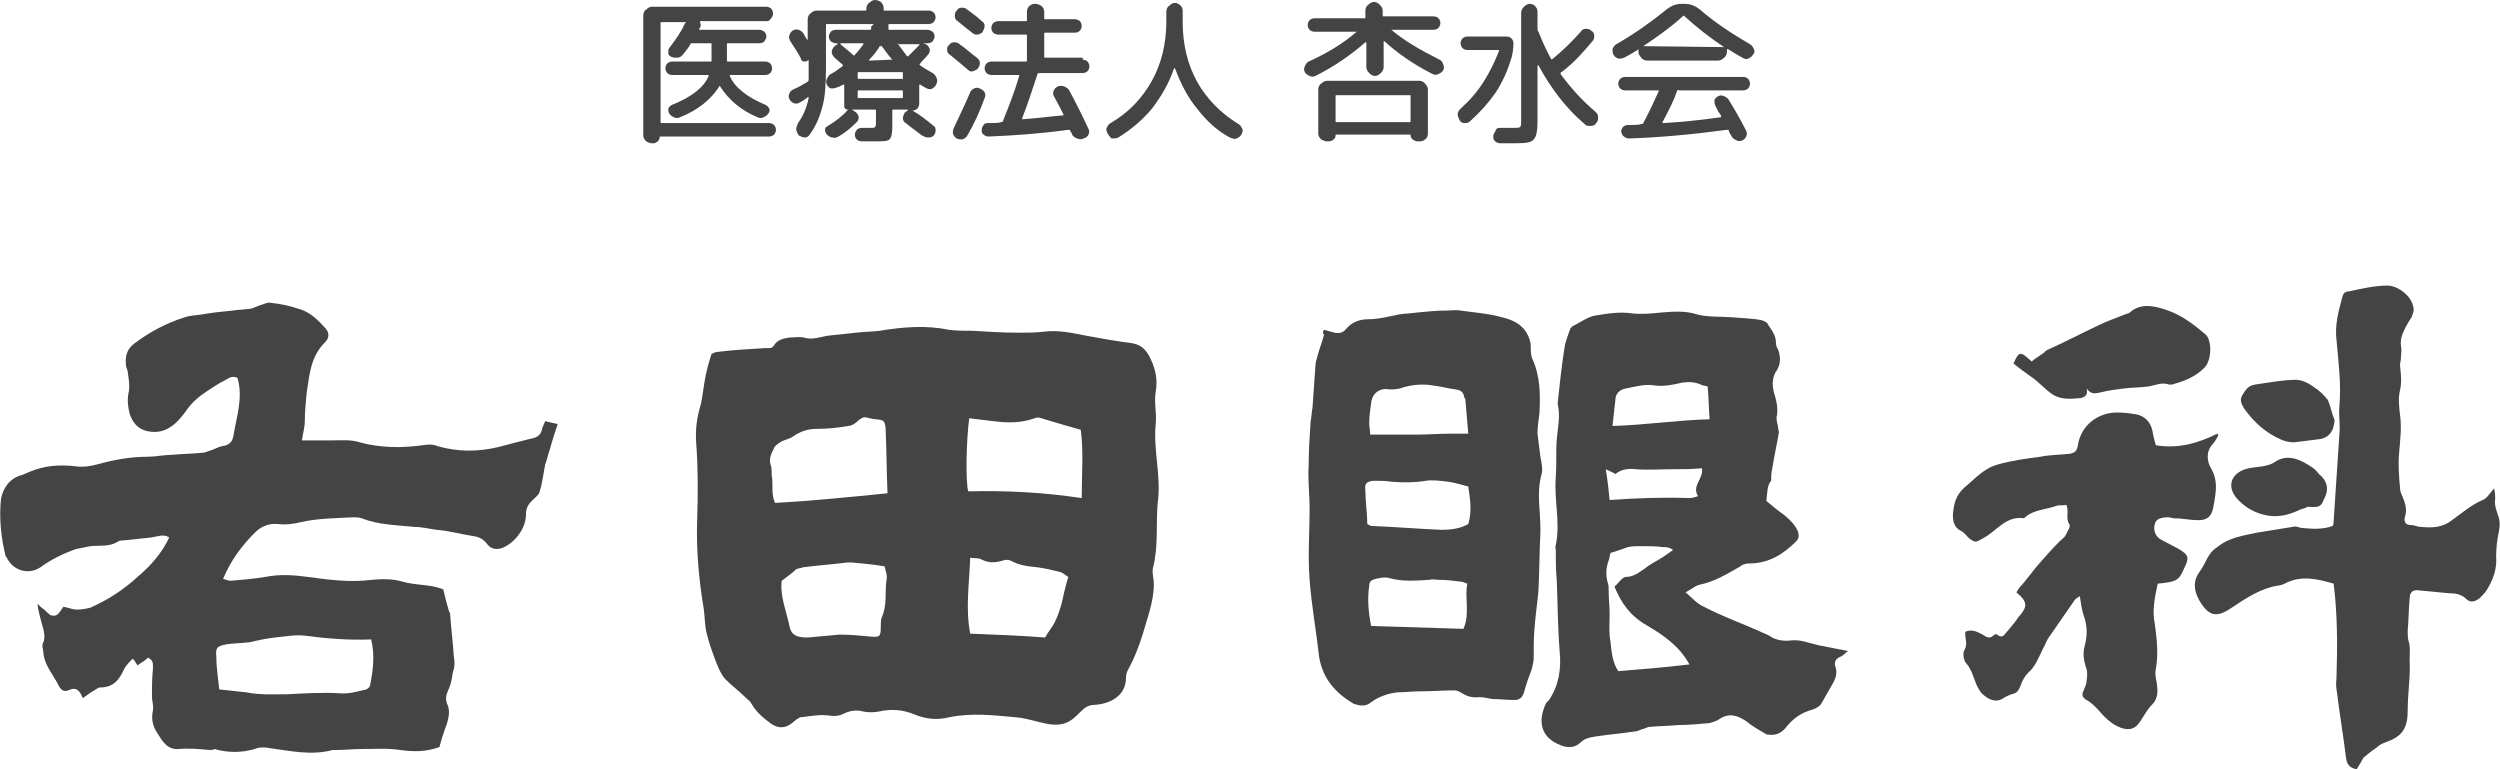
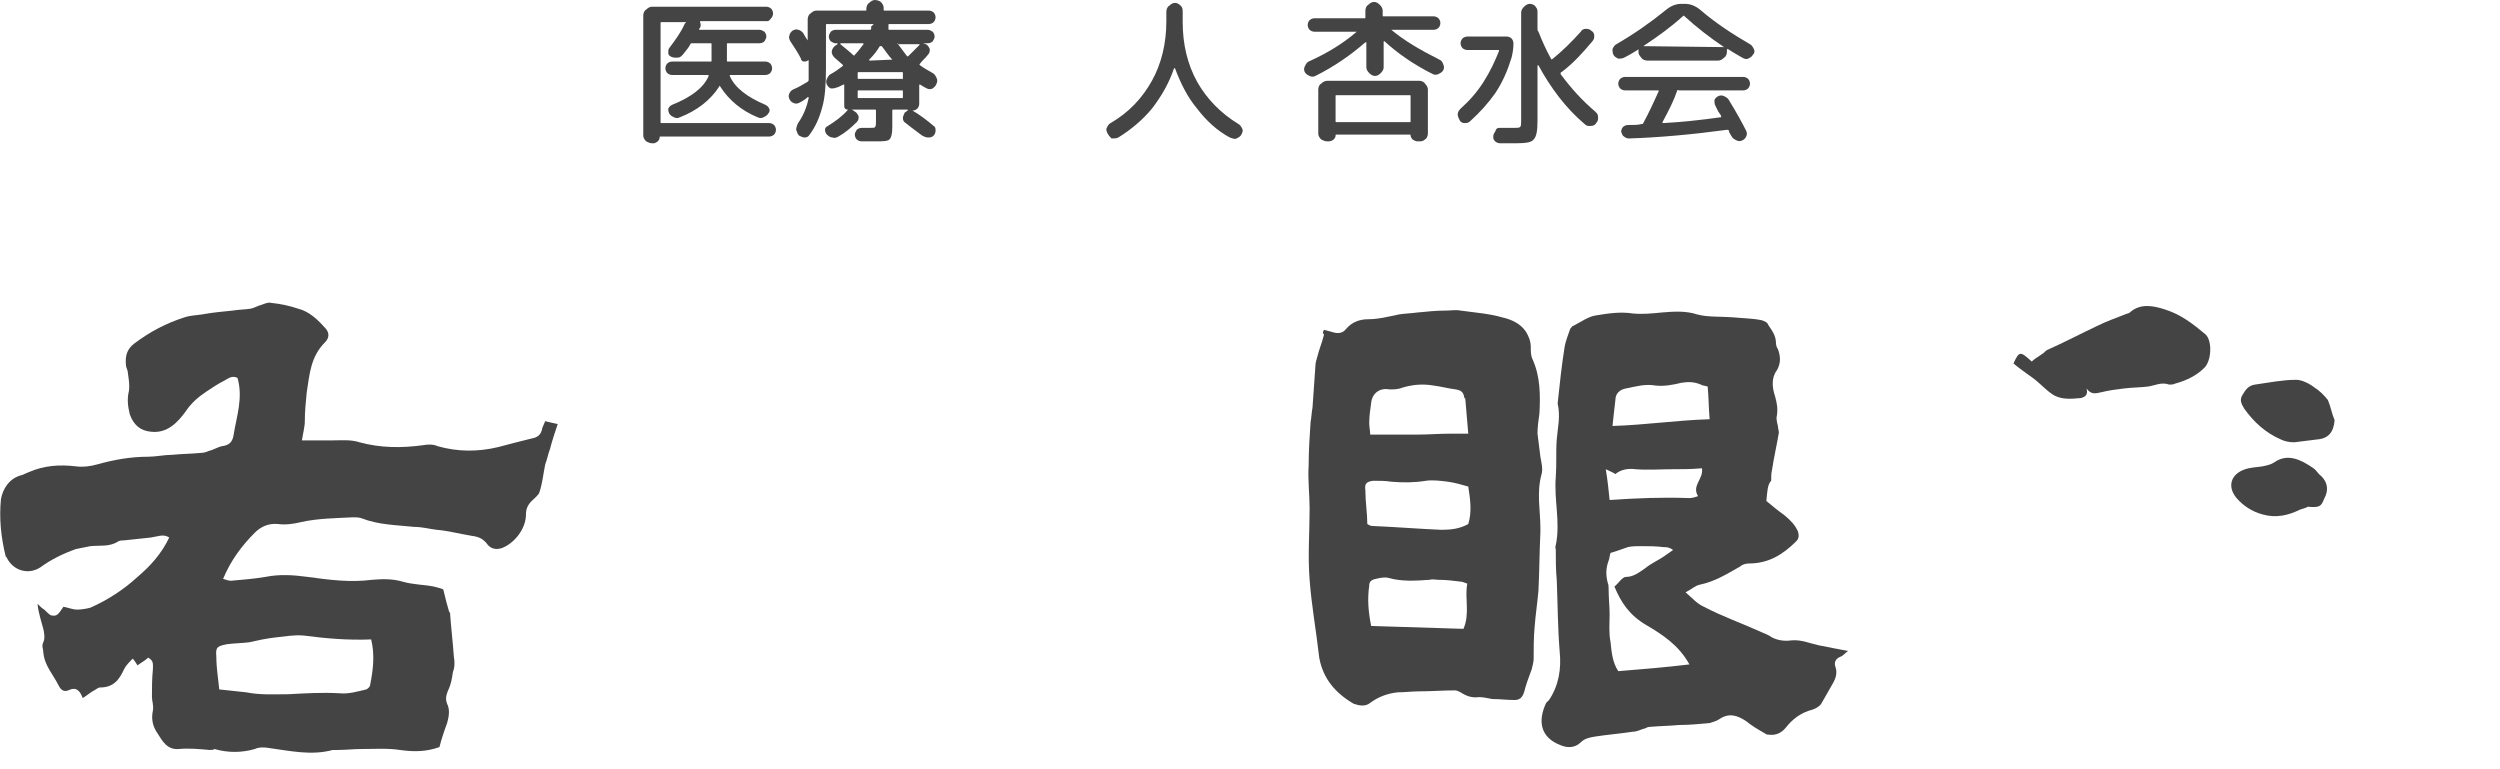
<svg xmlns="http://www.w3.org/2000/svg" version="1.1" id="レイヤー_1" x="0px" y="0px" viewBox="0 0 260 80" style="enable-background:new 0 0 260 80;" xml:space="preserve">
  <style type="text/css">
	.st0{fill:#444444;}
</style>
  <g>
    <g>
-       <path class="st0" d="M74,36.8c0.3-0.1,0.4-0.2,0.6-0.2c1.6-0.2,3.3-0.3,5-0.4c0.3,0,0.7,0.1,0.9-0.3c0.4-0.6,1-0.7,1.6-0.8    c0.5,0,1-0.1,1.5,0c0.9,0.3,1.8-0.1,2.6-0.2c0.9-0.1,1.9-0.2,2.8-0.3c0.8-0.1,1.7-0.1,2.5-0.2c2.4-0.4,4.8-0.6,7.2-0.1    c0.8,0.1,1.6,0.1,2.4,0.1c1.6,0.1,3.3,0.2,4.9,0.2c0.8,0,1.7,0,2.5-0.1c1.5-0.2,2.9,0.1,4.4,0.4c1.6,0.3,3.3,0.6,4.9,0.8    c1,0.2,1.5,0.8,1.9,1.7c0.5,1.1,0.7,2.1,0.5,3.3c-0.2,1.1,0.1,2.2,0,3.3c-0.3,2.8,0.6,5.5,0.2,8.3c-0.2,2.3,0.1,4.5-0.5,6.8    c-0.1,0.5,0.1,1.1,0.1,1.6c0,1.9-0.7,3.6-1.2,5.4c-0.4,1.2-0.8,2.3-1.4,3.4c-0.2,0.3-0.3,0.7-0.3,1c0,1.9-1.7,2.7-3.2,2.8    c-0.7,0-1.1,0.3-1.5,0.7c-0.5,0.5-1,1-1.6,1.2c-0.5,0.2-1.2,0.2-1.8,0.1c-1.1-0.2-2.2-0.6-3.3-0.7c-2.3-0.2-4.6-0.5-7,0    c-1.2,0.3-2.4,0.2-3.6-0.3s-2.4-0.6-3.7-0.3c-0.5,0.1-1.1,0.1-1.6,0c-0.7-0.2-1.4-0.1-2,0.2c-0.6,0.3-1.1,0.3-1.7,0.2    c-1-0.1-1.9,0.1-2.9,0.2c-0.2,0.1-0.5,0.3-0.7,0.5c-0.8,0.7-1.6,0.7-2.4,0.1c-0.8-0.6-1.5-1.2-2-2.1c-0.1-0.2-0.3-0.3-0.5-0.5    c-0.7-0.7-1.5-1.3-2.2-2c-0.5-0.6-0.8-1.4-1.1-2.2c-0.3-0.8-0.6-1.7-0.8-2.5c-0.2-0.8-0.2-1.7-0.3-2.5c-0.5-3-0.8-6.1-0.7-9.2    c0.1-2.8,0.1-5.5-0.1-8.2c-0.1-1.4,0.1-2.7,0.5-4c0.2-1,0.3-2,0.5-3C73.6,38.1,73.8,37.4,74,36.8z M100.7,51.1    c3.9-0.1,7.8,0.1,11.8,0.7c0-2.5,0.2-4.8-0.1-7.1c-1.4-0.4-2.8-0.8-4.1-1.2c-0.2-0.1-0.5-0.1-0.7,0c-1.4,0.5-2.8,0.5-4.3,0.3    c-0.8-0.1-1.7-0.2-2.5-0.3C100.5,45.7,100.4,50.1,100.7,51.1z M92.3,51.3c-0.1-2.4-0.1-4.6-0.2-6.8c-0.1-0.8-0.2-0.8-1-0.9    c-0.3,0-0.5-0.1-0.7-0.1c-0.5-0.2-0.7-0.1-1.1,0.2c-0.3,0.3-0.7,0.6-1.1,0.6c-1.1,0.2-2.2,0.3-3.2,0.3c-0.9,0-1.6,0.2-2.4,0.7    c-0.3,0.3-0.9,0.4-1.3,0.6c-0.3,0.2-0.7,0.4-0.8,0.7c-0.3,0.6-0.6,1.2-0.3,1.9c0.1,0.4,0,0.8,0.1,1.2c0.1,0.8-0.1,1.7,0.3,2.6    C84.4,52.1,88.3,51.7,92.3,51.3z M81.3,60.4c-0.2,1.6,0.5,3.2,0.8,4.7c0.2,1,0.8,1.2,1.9,1.2c1.1-0.1,2.2-0.2,3.3-0.3    c1.1,0,2.2,0.1,3.2,0.2c1,0.1,1.1,0,1.1-1c0-0.3,0-0.7,0.1-1c0.6-1.3,0.3-2.6,0.5-3.9c0.1-0.5-0.1-0.9-0.2-1.4    c-1.2-0.2-2.3-0.3-3.4-0.4c-0.2,0-0.3,0-0.5,0c-1.5,0.2-3.1,0.3-4.6,0.5c-0.2,0.1-0.5,0.1-0.7,0.2C82.3,59.7,81.8,60,81.3,60.4z     M100.9,65.9c2.6,0.1,5.2,0.2,7.8,0.4c0.3-0.6,0.7-1,1-1.6c0.3-0.6,0.5-1.2,0.7-1.9c0.2-0.9,0.4-1.8,0.7-2.8    c-0.2-0.1-0.5-0.4-0.8-0.5c-0.8-0.2-1.6-0.4-2.4-0.5c-1-0.1-1.9-0.2-2.8-0.7c-0.2-0.1-0.6-0.1-0.8,0c-0.7,0.2-1.4,0.3-2.2-0.1    c-0.3-0.2-0.7-0.1-1.2-0.2C100.8,60.8,100.4,63.2,100.9,65.9z" />
      <g>
        <path class="st0" d="M6.6,63.1c0.5,0.1,1,0.3,1.4,0.3c0.5,0,1-0.1,1.4-0.2c1.8-0.8,3.5-1.9,4.9-3.2c1.3-1.1,2.5-2.4,3.3-4.1     c-0.6-0.4-1.2-0.1-1.9,0c-0.9,0.1-1.9,0.2-2.8,0.3c-0.2,0-0.4,0-0.6,0.1c-0.9,0.6-1.9,0.4-2.9,0.5c-0.5,0.1-1,0.2-1.5,0.3     c-1.4,0.5-2.6,1.1-3.7,1.9c-1.2,0.8-2.8,0.4-3.5-1c0-0.1-0.1-0.1-0.1-0.1c-0.5-2-0.7-4-0.5-6c0.2-1.1,0.9-2.2,2.2-2.5     c0.2-0.1,0.5-0.2,0.7-0.3c1.6-0.7,3.2-0.8,4.9-0.6c0.7,0.1,1.5,0,2.2-0.2c1.8-0.5,3.5-0.8,5.3-0.8c0.8,0,1.7-0.2,2.5-0.2     c1-0.1,2-0.1,3-0.2c0.3,0,0.6-0.1,0.8-0.2c0.5-0.1,0.9-0.4,1.4-0.5c0.8-0.1,1.1-0.5,1.2-1.2c0.3-1.9,1-3.8,0.4-5.9     c-0.6-0.3-1,0.1-1.4,0.3c-0.6,0.3-1.2,0.7-1.8,1.1c-0.9,0.6-1.6,1.2-2.2,2.1c-0.8,1.1-1.9,2.3-3.6,2.1c-1.1-0.1-1.8-0.7-2.2-1.8     c-0.2-0.8-0.3-1.6-0.1-2.4c0.1-0.6,0-1.2-0.1-1.9c0-0.3-0.2-0.6-0.2-0.8c-0.1-1,0.1-1.7,0.9-2.3c1.6-1.2,3.3-2.1,5.2-2.7     c0.6-0.2,1.2-0.2,1.8-0.3c1.1-0.2,2.2-0.3,3.2-0.4c0.6-0.1,1.2-0.1,1.9-0.2c0.4-0.1,0.7-0.3,1.1-0.4c0.3-0.1,0.7-0.3,1-0.2     c1,0.1,1.9,0.3,2.8,0.6c1.2,0.3,2.1,1.2,2.9,2.1c0.4,0.5,0.3,1-0.1,1.4c-1.5,1.5-1.6,3.3-1.9,5.2c-0.1,1-0.2,2-0.2,3     c0,0.6-0.2,1.3-0.3,2c1.1,0,2.2,0,3.2,0c0.9,0,1.9-0.1,2.8,0.2c2.2,0.6,4.4,0.6,6.6,0.3c0.5-0.1,1.1-0.1,1.5,0.1     c2.1,0.6,4.2,0.6,6.3,0.1c1.1-0.3,2.3-0.6,3.5-0.9c0.6-0.1,1-0.4,1.1-1.1c0.1-0.2,0.2-0.5,0.3-0.7c0.4,0.1,0.8,0.2,1.3,0.3     c-0.3,0.9-0.6,1.8-0.8,2.6c-0.2,0.5-0.3,1.1-0.5,1.6c-0.2,1-0.3,2-0.6,2.9c-0.1,0.3-0.5,0.6-0.8,0.9c-0.4,0.4-0.6,0.8-0.6,1.4     c0,1.5-1.2,3-2.5,3.5c-0.6,0.2-1.2,0.1-1.6-0.5c-0.5-0.6-1-0.7-1.7-0.8c-1.2-0.2-2.3-0.5-3.5-0.6c-0.8-0.1-1.5-0.3-2.3-0.3     c-1.9-0.2-3.7-0.2-5.5-0.9c-0.3-0.1-0.6-0.1-0.9-0.1c-1.8,0.1-3.6,0.1-5.4,0.5c-0.8,0.2-1.6,0.3-2.4,0.2c-1-0.1-1.8,0.3-2.4,0.9     c-1.4,1.4-2.5,2.9-3.3,4.8c0.3,0.1,0.6,0.2,0.8,0.2c1.2-0.1,2.4-0.2,3.6-0.4c1.5-0.3,2.9-0.2,4.4,0c2.2,0.3,4.4,0.6,6.7,0.3     c1.1-0.1,2.2-0.1,3.2,0.2c1,0.3,2.2,0.3,3.2,0.5c0.4,0.1,0.8,0.2,1,0.3c0.2,0.9,0.4,1.6,0.6,2.3c0,0.1,0.1,0.1,0.1,0.1     c0.1,1.5,0.3,3.1,0.4,4.6c0.1,0.5,0.1,1.1-0.1,1.6c-0.1,0.7-0.2,1.3-0.5,1.9c-0.2,0.5-0.3,0.9-0.1,1.4c0.3,0.6,0.2,1.3,0,2     c-0.3,0.8-0.6,1.7-0.8,2.5c-1.4,0.5-2.7,0.5-4.1,0.3c-1.3-0.2-2.7-0.1-4-0.1c-0.8,0-1.7,0.1-2.5,0.1c-0.2,0-0.3,0-0.5,0     c-2.2,0.6-4.4,0.1-6.6-0.2c-0.5-0.1-1.1-0.1-1.5,0.1c-1.4,0.4-2.8,0.4-4.2,0c-0.1,0.1-0.3,0.1-0.5,0.1c-1.1-0.1-2.2-0.2-3.2-0.1     c-1.2,0.1-1.7-0.8-2.2-1.6c-0.5-0.7-0.7-1.5-0.5-2.4c0.1-0.5-0.1-1-0.1-1.4c0-1,0-1.9,0.1-2.9c0-0.5,0.1-0.9-0.5-1.2     c-0.3,0.3-0.7,0.5-1.1,0.8c-0.2-0.3-0.3-0.5-0.5-0.7c-0.3,0.3-0.7,0.7-0.9,1.1c-0.5,1.1-1.1,1.9-2.5,1.9c-0.2,0-0.4,0.2-0.6,0.3     c-0.4,0.2-0.7,0.5-1.2,0.8c-0.3-0.8-0.7-1.2-1.5-0.8c-0.5,0.2-0.8-0.1-1-0.5c-0.6-1.2-1.5-2.1-1.6-3.5c0-0.3-0.2-0.6,0-1     c0.2-0.4,0.1-1,0-1.4c-0.2-0.8-0.5-1.6-0.6-2.6c0.2,0.2,0.5,0.5,0.7,0.6c0.2,0.2,0.5,0.5,0.7,0.6C5.9,64.1,6,64,6.6,63.1z      M22.8,71.7c1,0.1,1.9,0.2,2.8,0.3c1.5,0.3,2.9,0.2,4.4,0.2c1.8-0.1,3.5-0.2,5.3-0.1c1,0.1,1.9-0.2,2.8-0.4     c0.2-0.1,0.4-0.3,0.4-0.5c0.3-1.5,0.5-3.1,0.1-4.7c-2.4,0.1-4.7-0.1-7-0.4c-1-0.1-2,0.1-3,0.2c-0.9,0.1-1.8,0.3-2.7,0.5     c-0.8,0.1-1.6,0.1-2.3,0.2c-1,0.2-1.2,0.3-1.1,1.3C22.5,69.5,22.7,70.6,22.8,71.7z" />
      </g>
      <g>
        <path class="st0" d="M183.7,52.1c0.6,0.5,1.2,1,1.9,1.5c0.6,0.5,1.1,1,1.4,1.7c0.1,0.4,0.1,0.7-0.2,1c-1.4,1.4-2.9,2.3-4.9,2.3     c-0.3,0-0.7,0.1-0.9,0.3c-1.4,0.8-2.7,1.6-4.2,1.9c-0.5,0.1-0.9,0.5-1.5,0.8c0.7,0.6,1.2,1.2,1.9,1.5c1.9,1,3.9,1.7,5.9,2.6     c0.4,0.2,0.8,0.3,1.2,0.6c0.6,0.3,1.3,0.4,2,0.3c1-0.1,1.9,0.3,2.8,0.5c1,0.2,2,0.4,3.1,0.6c-0.3,0.2-0.5,0.5-0.8,0.6     c-0.5,0.2-0.7,0.6-0.5,1.1c0.2,0.6,0,1.2-0.3,1.7c-0.4,0.7-0.8,1.4-1.2,2.1c-0.2,0.3-0.6,0.5-0.9,0.6c-1.2,0.3-2.1,1-2.8,1.9     c-0.5,0.6-1.1,0.8-1.8,0.7c-0.1,0-0.2,0-0.3-0.1c-0.7-0.4-1.4-0.8-2-1.3c-0.9-0.6-1.8-0.9-2.8-0.2c-0.3,0.2-0.7,0.3-1,0.4     c-1.1,0.1-2.2,0.2-3.2,0.2c-1,0.1-2,0.1-3.1,0.2c-0.2,0-0.4,0.2-0.6,0.2c-0.3,0.1-0.7,0.3-1.1,0.3c-1.3,0.2-2.6,0.3-3.9,0.5     c-0.6,0.1-1.1,0.2-1.5,0.6c-0.6,0.6-1.4,0.6-2.1,0.3c-2.1-0.8-2.4-2.5-1.5-4.4c0.1-0.1,0.2-0.2,0.3-0.3c1-1.5,1.3-3.2,1.1-5.1     c-0.2-2.5-0.2-5-0.3-7.4c-0.1-1-0.1-2.1-0.1-3.1c0-0.2-0.1-0.3,0-0.5c0.5-2.4-0.2-4.7,0-7.1c0.1-1.3,0-2.6,0.1-3.9     c0.1-1.2,0.4-2.4,0.1-3.7c0-0.1,0-0.1,0-0.1c0.2-1.9,0.4-3.8,0.7-5.7c0.1-0.7,0.4-1.4,0.6-2c0.1-0.1,0.2-0.3,0.3-0.3     c0.8-0.4,1.6-1,2.4-1.1c1.2-0.2,2.5-0.4,3.8-0.2c1,0.1,2,0,3-0.1c1.2-0.1,2.5-0.2,3.7,0.2c1.1,0.3,2.4,0.2,3.7,0.3     c1,0.1,2,0.1,3,0.3c0.3,0.1,0.6,0.2,0.7,0.5c0.4,0.6,0.8,1.1,0.8,1.9c0,0.2,0.1,0.5,0.2,0.6c0.3,0.8,0.3,1.5-0.1,2.2     c-0.6,0.8-0.5,1.8-0.2,2.7c0.2,0.7,0.3,1.3,0.2,2c-0.1,0.3,0,0.7,0.1,1.1c0,0.2,0.1,0.5,0.1,0.7c-0.2,1.2-0.5,2.5-0.7,3.8     c-0.1,0.4-0.1,0.8-0.1,1.2C183.8,50.4,183.8,51.2,183.7,52.1z M175.7,69.1c-1.1-2-2.8-3.1-4.5-4.1c-1.7-1-2.6-2.3-3.3-4     c0.4-0.3,0.8-1,1.2-1c0.8,0,1.4-0.5,2-0.9c0.6-0.5,1.3-0.8,1.9-1.2c0.3-0.2,0.7-0.5,1-0.7c-0.4-0.3-0.7-0.3-1-0.3     c-0.8-0.1-1.5-0.1-2.3-0.1c-0.5,0-1,0-1.4,0.1c-0.6,0.2-1.1,0.4-1.8,0.6c-0.1,0.2-0.1,0.6-0.2,0.8c-0.3,0.8-0.3,1.5-0.1,2.3     c0.1,0.2,0.1,0.5,0.1,0.8c0,0.8,0.1,1.7,0.1,2.5c0,1-0.1,1.9,0.1,2.9c0.1,1,0.2,2.1,0.8,3C170.8,69.6,173.2,69.4,175.7,69.1z      M167.7,44.3c3.4-0.1,6.7-0.6,10.1-0.7c-0.1-1.2-0.1-2.3-0.2-3.4c-0.3-0.1-0.6-0.1-0.7-0.2c-0.7-0.3-1.3-0.3-2-0.2     c-0.8,0.2-1.8,0.4-2.7,0.3c-1.1-0.2-2.1,0.1-3.1,0.3c-0.6,0.1-1.1,0.5-1.1,1.2C167.9,42.5,167.8,43.3,167.7,44.3z M167.4,52     c2.9-0.2,5.5-0.3,8.3-0.2c0.3,0,0.6-0.1,0.9-0.2c-0.7-1.1,0.6-1.8,0.4-2.9c-1.1,0.1-2.1,0.1-3.1,0.1c-1.2,0-2.5,0.1-3.8,0     c-0.7-0.1-1.5,0-2.1,0.5c-0.3-0.2-0.6-0.3-1-0.5C167.2,50,167.3,51,167.4,52z" />
        <path class="st0" d="M137.7,34.3c0.4,0.1,0.7,0.2,1.1,0.3c0.5,0.1,0.9,0,1.2-0.4c0.6-0.7,1.4-1,2.3-1c1.1,0,2.2-0.3,3.2-0.5     c0.6-0.1,1.2-0.1,1.9-0.2c1-0.1,2-0.2,3-0.2c0.5,0,1-0.1,1.5,0c1.4,0.2,2.9,0.3,4.3,0.7c0.9,0.2,1.9,0.6,2.5,1.5     c0.3,0.5,0.5,1,0.5,1.6c0,0.5,0,0.9,0.2,1.3c0.8,1.8,0.8,3.7,0.7,5.6c-0.1,0.7-0.2,1.4-0.2,2.1c0.1,0.8,0.2,1.6,0.3,2.4     c0.1,0.6,0.3,1.3,0.1,1.9c-0.5,1.9-0.1,3.7-0.1,5.5c0,0.2,0,0.3,0,0.5c-0.1,2-0.1,4-0.2,6c-0.1,1.2-0.3,2.5-0.4,3.8     c-0.1,1.1-0.1,2.2-0.1,3.3c0,0.3-0.1,0.7-0.2,1.1c-0.3,0.8-0.6,1.6-0.8,2.4c-0.2,0.6-0.5,0.8-1,0.8c-0.8,0-1.5-0.1-2.3-0.1     c-0.5-0.1-1-0.2-1.4-0.2c-0.7,0.1-1.3-0.1-1.9-0.5c-0.2-0.1-0.4-0.2-0.6-0.2c-1.2,0-2.4,0.1-3.7,0.1c-0.7,0-1.5,0.1-2.2,0.1     c-1.1,0.1-2.1,0.5-2.9,1.1c-0.5,0.4-1.1,0.3-1.7,0.1c-1.9-1.1-3.2-2.6-3.6-4.8c-0.3-2.7-0.8-5.4-1-8.1c-0.2-2.5,0-5,0-7.4     c0-1.5-0.2-3-0.1-4.5c0-1.5,0.1-3,0.2-4.5c0.1-0.5,0.1-1,0.2-1.5c0.1-1.5,0.2-2.9,0.3-4.3c0-0.3,0.1-0.7,0.2-1     c0.2-0.8,0.5-1.5,0.7-2.3C137.5,34.6,137.6,34.5,137.7,34.3z M142.2,54.5c0.2,0.1,0.3,0.2,0.5,0.2c2.4,0.1,4.8,0.3,7.2,0.4     c1,0,1.9-0.1,2.8-0.6c0.4-1.3,0.2-2.6,0-3.9c-0.7-0.2-1.4-0.4-2.1-0.5c-0.8-0.1-1.6-0.2-2.3-0.1c-1.2,0.2-2.4,0.2-3.6,0.1     c-0.6-0.1-1.2-0.1-1.9-0.1c-0.7,0.1-0.9,0.3-0.8,1C142,52.2,142.2,53.4,142.2,54.5z M142.6,65.1c3.3,0.1,6.4,0.2,9.6,0.3     c0.7-1.6,0.1-3.2,0.4-4.7c-0.3-0.1-0.5-0.2-0.6-0.2c-0.8-0.1-1.6-0.2-2.4-0.2c-0.3,0-0.6-0.1-0.9,0c-1.5,0.1-2.9,0.2-4.3-0.2     c-0.4-0.1-0.9,0-1.3,0.1c-0.5,0.1-0.7,0.3-0.7,0.7C142.2,62.3,142.3,63.6,142.6,65.1z M152.7,45.1c-0.1-1.2-0.2-2.4-0.3-3.5     c0-0.1,0-0.2-0.1-0.2c-0.1-0.6-0.3-0.8-0.9-0.9c-0.8-0.1-1.5-0.3-2.3-0.4c-1.1-0.2-2.2-0.1-3.2,0.2c-0.5,0.2-0.9,0.2-1.4,0.2     c-1-0.2-1.8,0.4-1.9,1.4c-0.1,0.7-0.2,1.4-0.2,2.1c0,0.4,0.1,0.8,0.1,1.2c1.7,0,3.3,0,4.8,0c1.2,0,2.4-0.1,3.7-0.1     C151.5,45.1,152,45.1,152.7,45.1z" />
      </g>
      <g>
-         <path class="st0" d="M245.1,80c-0.6-0.1-1-0.4-1.1-1.1c-0.3-2.4-0.7-4.8-1-7.2c-0.1-0.5,0-0.9,0-1.4c0.1-3.2,0.1-6.4-0.3-9.6     c-1.7-0.5-3.4-0.9-5.1,0c-0.2,0.1-0.5,0.2-0.7,0.2c-1.8,0.3-3.3,1.3-4.8,2.3c-1.6,1.1-2.4,0.9-3.4-0.8c-0.6-1.1-0.6-2.1,0.1-3     c0.6-0.8,0.8-1.9,1.8-2.5c1.2-1,2.7-1.2,4.1-1.5c1.2-0.2,2.5-0.4,3.7-0.6c0.3-0.1,0.6,0,0.9,0.1c1.1,0.1,2.2,0.2,3.3-0.2     c0.1-0.2,0.1-0.3,0.1-0.5c0.2-3,0.4-6.1,0.6-9.1c0.1-1-0.1-1.9,0-2.9c0.2-2.3-0.1-4.5-0.3-6.8c-0.2-1.6,0.2-3,0.6-4.5     c0.1-0.4,0.3-0.6,0.7-0.6c1.4-0.3,2.7-0.6,4-0.6c1,0,2.5,1,2.7,2.3c0.1,0.3-0.1,0.7-0.2,1c-0.2,0.3-0.4,0.6-0.6,1     c-0.3,0.6-0.6,1.2-0.5,2c0.1,0.4,0,0.8,0,1.2c0,0.3-0.1,0.5-0.1,0.8c0.1,0.9,0.2,1.7,0,2.6c-0.2,0.8-0.1,1.7,0,2.5     c0.2,1.4,0,2.8-0.1,4.1c-0.1,1.2,0,2.4,0.1,3.5c0,0.3,0.1,0.6,0.2,0.8c0.3,0.7,0.6,1.5,0.3,2.3c-0.1,0.5,0.1,0.8,0.6,0.8     c0.4,0,0.7,0.2,1.1,0.2c1.1,0.1,2.2,0.1,3.2-0.7c1-0.7,2-1.6,3.2-2.1c0.5-0.2,0.7-0.7,1.2-1.2c0.1,0.5,0.1,0.8,0.1,1.1     c-0.1,0.6,0.1,1.1,0.3,1.7c0.2,0.5,0.2,1.1,0.1,1.6c-0.2,0.9-0.3,1.8-0.3,2.7c0.1,1.2-0.3,2.4-1,3.5c-0.2,0.3-0.5,0.6-0.7,0.8     c-0.5,0.4-1,0.5-1.4,0.1c-0.5-0.5-1.1-0.6-1.8-0.6c-1-0.1-2.1-0.2-3.1-0.3c-0.7-0.1-1,0.2-1,0.9c-0.1,1.1-0.1,2.2-0.2,3.3     c0,0.4,0,0.8,0.1,1.1c0.2,0.6,0.1,1.2,0.1,1.9c0.1,1.8-0.2,3.5-0.2,5.3c0,1.9-0.6,2.7-2.3,3.3c-0.3,0.1-0.7,0.3-1,0.6     c-0.5,0.3-0.9,0.7-1.3,1C245.6,79.2,245.4,79.5,245.1,80z" />
-         <path class="st0" d="M204.4,65.7c0.7-0.3,1.2,0,1.8,0.3c0.3,0.2,0.7,0.5,1.1,0.1c0.1-0.1,0.3-0.2,0.4-0.1     c0.6,0.5,0.8-0.1,1.1-0.4c0.4-0.5,0.8-0.9,1.1-1.4c1-1.1,1-1.6-0.2-2.6c0.2-0.3,0.3-0.5,0.6-0.8c0.6-0.7,1.1-1.4,1.7-2.1     c0.7-0.8,1.4-1.6,2.2-2.4c0.2-0.2,0.5-0.4,0.6-0.6c0.2-0.4,0.6-1,0.4-1.2c-0.4-0.6,0-1.3-0.3-2c-0.3,0.1-0.7,0-1,0.1     c-1.1,0.4-2.4,0.4-3.3,1.2c0,0-0.1,0.1-0.1,0.1c-1.9-0.3-2.9,1.4-4.3,2.1c-0.7,0.4-0.8,0.5-1.5-0.1c-0.3-0.3-0.5-0.6-0.8-0.7     c-0.7-0.4-0.8-1-0.8-1.7c0.1-1.1,0.3-2,1.2-2.8c1.1-0.9,2-2,3.5-2.4c1.4-0.4,2.9-0.6,4.4-0.8c1-0.2,2-0.2,3-0.3     c0.6-0.1,0.8-0.3,0.9-0.9c0.3-2,2-3.4,4.1-3.4c0.7,0,1.4,0.1,2,0.2c1,0.2,1.6,1,1.7,2c0.1,0.5,0.2,0.8,0.3,1.2     c2.3,0.4,4.4-0.2,6.4-1.2c0.1,0.1,0.1,0.2,0.1,0.2c-0.2,0.3-0.3,0.6-0.6,0.9c-0.7,0.8-0.6,1.8-0.1,2.6c0.6,1.1,0.5,2.1,0.3,3.3     c0,0.2-0.1,0.3-0.1,0.6c-0.2,1-0.6,1.4-1.6,1.4c-0.8,0-1.7-0.2-2.5-0.2c-0.2,0-0.4-0.1-0.6-0.1c-0.8,0-1.3,0.2-1.4,0.7     c-0.2,0.7,0.1,1.4,0.8,1.7c0.6,0.3,1.1,0.6,1.7,0.9c1,0.6,1.1,0.9,0.6,1.9c-0.6,1.4-0.8,1.5-2.8,1.7c-0.3,1.4-0.6,2.8-0.3,4.2     c0.2,1.5,0.4,3.1,0.1,4.7c-0.1,0.5,0,0.9,0.1,1.4c0.1,0.8,0.2,1.6-0.5,2.3c-0.5,0.5-0.8,1.1-1.2,1.7c-0.5,0.8-1.1,1-2,0.7     c-1.1-0.4-1.8-1.2-2.5-2c-0.3-0.3-0.7-0.7-1.1-0.9c-0.5-0.3-0.5-0.6-0.3-1c0.1-0.3,0.3-0.6,0.3-1c0.1-0.5,0.1-1.1-0.1-1.5     c-0.2-0.7-0.3-1.4-0.1-2.1c0.3-1.1,0.3-2.1-0.1-3.2c-0.2-0.6-0.3-1.3-0.4-2c-0.3,0.2-0.5,0.3-0.6,0.5c-0.9,1.3-1.8,2.6-2.7,3.9     c-0.2,0.3-0.3,0.7-0.5,1c-0.5,1-0.8,1.9-1.6,2.6c-0.3,0.3-0.6,0.8-0.8,1.4c-0.2,0.5-0.4,0.7-0.9,0.8c-0.3,0.1-0.7,0.3-1,0.5     c-0.7,0.4-1.5,0-2.1-0.6c-0.8-0.9-0.8-2.2-1.6-3.1c-0.3-0.3-0.4-1.1-0.2-1.4C204.7,66.9,204.3,66.4,204.4,65.7z" />
        <path class="st0" d="M211.3,37.6c0.3-0.3,0.7-0.5,1.1-0.8c0.2-0.1,0.3-0.3,0.5-0.4c1.8-0.8,3.5-1.7,5.2-2.5     c1-0.5,1.9-0.8,2.9-1.2c0.2-0.1,0.4-0.1,0.5-0.2c1.1-1,2.5-0.7,3.7-0.3c1.6,0.5,2.9,1.5,4.2,2.6c0.7,0.7,0.6,2.8-0.2,3.5     c-0.8,0.8-1.9,1.3-3,1.6c-0.2,0.1-0.4,0.1-0.6,0.1c-0.8-0.3-1.5,0.1-2.2,0.2c-0.8,0.1-1.7,0.1-2.5,0.2c-0.8,0.1-1.6,0.2-2.4,0.4     c-0.5,0.1-1,0.3-1.5-0.4c0.2,0.7-0.2,0.9-0.6,1c-1.1,0.1-2.2,0.2-3.1-0.5c-0.7-0.5-1.2-1.1-1.9-1.6c-0.7-0.5-1.4-1-2-1.5     C210,36.5,210.1,36.5,211.3,37.6z" />
        <path class="st0" d="M242.8,43.7c-0.1,1.2-0.6,1.9-1.8,2c-0.8,0.1-1.6,0.2-2.4,0.3c-0.5,0-1-0.1-1.4-0.3     c-1.6-0.7-2.8-1.8-3.8-3.2c-0.3-0.5-0.5-0.9-0.2-1.4s0.6-1,1.3-1.1c1.4-0.2,2.9-0.5,4.3-0.5c0.6,0,1.4,0.4,1.9,0.8     c0.5,0.3,1,0.8,1.4,1.3C242.4,42.3,242.5,43,242.8,43.7z" />
        <path class="st0" d="M240,52.7c-0.1,0.1-0.5,0.2-0.8,0.3c-1.2,0.6-2.5,0.9-3.9,0.5c-1.1-0.3-2-0.9-2.7-1.7c-1-1.2-0.6-2.5,0.9-3     c0.6-0.2,1.2-0.2,1.8-0.3c0.5-0.1,0.9-0.2,1.2-0.4c1.4-1,2.8-0.3,4.1,0.6c0.3,0.2,0.5,0.6,0.8,0.8c0.7,0.7,0.8,1.5,0.3,2.4     C241.4,52.7,241.2,52.8,240,52.7z" />
      </g>
    </g>
    <g>
      <path class="st0" d="M67.8,14.9c-0.2,0-0.4-0.1-0.6-0.2c-0.2-0.2-0.3-0.4-0.3-0.6V1.6c0-0.2,0.1-0.5,0.3-0.6    c0.2-0.2,0.4-0.3,0.6-0.3h11.9c0.2,0,0.4,0.1,0.5,0.2s0.2,0.3,0.2,0.5c0,0.2-0.1,0.4-0.2,0.5S80,2.2,79.8,2.2h-6.9    c-0.1,0-0.1,0-0.1,0.1c0.1,0.2,0.1,0.4,0,0.6L72.7,3c0,0.1,0,0.1,0.1,0.1H79c0.2,0,0.3,0.1,0.5,0.2c0.1,0.1,0.2,0.3,0.2,0.5    s-0.1,0.3-0.2,0.5c-0.1,0.1-0.3,0.2-0.5,0.2h-3.3c-0.1,0-0.1,0-0.1,0.1v1.7c0,0.1,0,0.1,0.1,0.1h3.9c0.2,0,0.4,0.1,0.5,0.2    c0.1,0.1,0.2,0.3,0.2,0.5c0,0.2-0.1,0.4-0.2,0.5c-0.1,0.1-0.3,0.2-0.5,0.2H76c0,0-0.1,0-0.1,0c0,0,0,0,0,0.1    c0.5,1.2,1.8,2.2,3.7,3c0.2,0.1,0.3,0.2,0.4,0.4c0.1,0.2,0,0.4-0.1,0.5c-0.1,0.2-0.3,0.3-0.5,0.4s-0.4,0.1-0.6,0    c-1.7-0.7-3-1.8-3.9-3.2c0-0.1-0.1-0.1-0.1,0c-0.9,1.4-2.3,2.5-4.1,3.2c-0.2,0.1-0.4,0.1-0.6,0c-0.2-0.1-0.4-0.2-0.5-0.4    c-0.1-0.2-0.1-0.3-0.1-0.5c0.1-0.2,0.2-0.3,0.4-0.4c2-0.8,3.3-1.8,3.8-3c0-0.1,0-0.1-0.1-0.1h-3.7c-0.2,0-0.4-0.1-0.5-0.2    c-0.1-0.1-0.2-0.3-0.2-0.5c0-0.2,0.1-0.4,0.2-0.5c0.1-0.1,0.3-0.2,0.5-0.2h4c0.1,0,0.1,0,0.1-0.1V4.6c0-0.1,0-0.1-0.1-0.1H72    c-0.1,0-0.2,0-0.2,0.1C71.6,5,71.3,5.3,71,5.7C70.8,5.9,70.7,6,70.4,6c-0.2,0-0.4,0-0.6-0.1c-0.2-0.1-0.3-0.2-0.3-0.4    c0-0.2,0-0.4,0.1-0.5c0.6-0.8,1.2-1.6,1.6-2.5c0,0,0-0.1,0.1-0.1c0.1-0.1,0-0.1,0-0.1h-2.5c-0.1,0-0.1,0-0.1,0.1v10.3    c0,0.1,0,0.1,0.1,0.1h11.2c0.2,0,0.4,0.1,0.5,0.2c0.1,0.1,0.2,0.3,0.2,0.5c0,0.2-0.1,0.4-0.2,0.5c-0.1,0.1-0.3,0.2-0.5,0.2H68.7    c-0.1,0-0.1,0-0.1,0.1c0,0.2-0.1,0.3-0.2,0.4c-0.1,0.1-0.3,0.2-0.4,0.2H67.8z" />
      <path class="st0" d="M83.1,10.7c-0.2,0.1-0.4,0.1-0.6,0c-0.2-0.1-0.3-0.2-0.4-0.4c-0.1-0.2-0.1-0.4,0-0.6c0.1-0.2,0.2-0.3,0.4-0.4    c0.5-0.2,1-0.5,1.5-0.8c0.1-0.1,0.1-0.1,0.1-0.2c0-0.6,0-1.3,0-2c0,0,0-0.1-0.1,0c-0.1,0.1-0.3,0.1-0.4,0.1s-0.3-0.1-0.3-0.3    c-0.3-0.6-0.7-1.2-1.1-1.8c-0.1-0.2-0.2-0.4-0.1-0.6c0-0.2,0.2-0.4,0.3-0.5c0.2-0.1,0.4-0.2,0.6-0.1c0.2,0,0.4,0.2,0.5,0.3    c0.1,0.1,0.2,0.4,0.5,0.8c0,0,0,0,0,0c0,0,0,0,0,0V2c0-0.2,0.1-0.5,0.3-0.6c0.2-0.2,0.4-0.3,0.6-0.3H90c0.1,0,0.1,0,0.1-0.1V0.9    c0-0.2,0.1-0.5,0.3-0.6C90.6,0.1,90.8,0,91,0c0.2,0,0.5,0.1,0.6,0.2c0.2,0.2,0.3,0.4,0.3,0.6V1c0,0.1,0,0.1,0.1,0.1h4.6    c0.2,0,0.4,0.1,0.5,0.2c0.1,0.1,0.2,0.3,0.2,0.5c0,0.2-0.1,0.4-0.2,0.5c-0.1,0.1-0.3,0.2-0.5,0.2h-4.1c-0.1,0-0.1,0-0.1,0.1    c0,0.1,0,0.3,0,0.4c0,0.1,0,0.1,0.1,0.1h4c0.2,0,0.3,0.1,0.5,0.2c0.1,0.1,0.2,0.3,0.2,0.5c0,0.2-0.1,0.3-0.2,0.5    c-0.1,0.1-0.3,0.2-0.5,0.2H96c0,0,0,0,0,0c0,0,0,0,0,0l0.3,0.1c0.2,0.1,0.3,0.3,0.4,0.5c0,0.2,0,0.4-0.2,0.6    c-0.3,0.4-0.6,0.6-0.8,0.9c-0.1,0.1-0.1,0.1,0,0.2c0.4,0.3,0.8,0.5,1.3,0.8c0.2,0.1,0.3,0.3,0.4,0.5c0.1,0.2,0.1,0.4,0,0.6    C97.3,9,97.1,9.1,97,9.2c-0.2,0.1-0.4,0.1-0.6,0c-0.2-0.1-0.4-0.2-0.7-0.4c0,0,0,0-0.1,0c0,0,0,0,0,0.1v1.9c0,0.2-0.1,0.4-0.2,0.5    c-0.1,0.1-0.3,0.2-0.5,0.2c0,0,0,0,0,0c0,0,0,0,0,0c0.7,0.4,1.5,1,2.2,1.6c0.2,0.1,0.2,0.3,0.2,0.5c0,0.2-0.1,0.4-0.2,0.5    c-0.2,0.2-0.4,0.2-0.6,0.2c-0.2,0-0.4-0.1-0.6-0.2c-0.5-0.4-1.1-0.8-1.7-1.3c-0.2-0.1-0.3-0.3-0.3-0.5c0-0.2,0.1-0.4,0.2-0.6    l0.3-0.2c0,0,0-0.1,0-0.1h-1.5c-0.1,0-0.1,0-0.1,0.1v1.7c0,0.7-0.1,1.1-0.3,1.3c-0.2,0.2-0.7,0.2-1.5,0.2c-0.3,0-0.7,0-1.4,0    c-0.2,0-0.4-0.1-0.5-0.2s-0.2-0.3-0.2-0.5c0-0.2,0.1-0.3,0.2-0.5c0.1-0.1,0.3-0.2,0.5-0.2c0.5,0,0.8,0,0.8,0c0.4,0,0.6,0,0.6-0.1    c0.1-0.1,0.1-0.2,0.1-0.5v-1.2c0-0.1,0-0.1-0.1-0.1h-2.4c0,0,0,0,0,0c0,0,0,0,0,0l0.3,0.2c0.2,0.1,0.3,0.3,0.4,0.5    c0,0.2,0,0.4-0.2,0.6c-0.6,0.6-1.2,1.1-1.9,1.5c-0.2,0.1-0.4,0.2-0.6,0.1c-0.2,0-0.4-0.1-0.6-0.3c-0.1-0.1-0.2-0.3-0.2-0.5    c0-0.2,0.1-0.3,0.3-0.4c0.8-0.5,1.5-1,2.1-1.7c0,0,0,0,0,0c-0.1,0-0.2,0-0.3-0.1c-0.1-0.1-0.1-0.2-0.1-0.3V8.9c0,0,0-0.1,0-0.1    c0,0-0.1,0-0.1,0C87.3,9,87.1,9.1,87,9.1c-0.2,0.1-0.4,0.1-0.6,0.1C86.2,9.1,86.1,9,86,8.8c-0.1-0.2-0.1-0.4,0-0.6    c0.1-0.2,0.2-0.4,0.4-0.5c0.4-0.2,0.8-0.5,1.2-0.8c0.1-0.1,0.1-0.1,0-0.2L86.8,6c-0.2-0.2-0.3-0.4-0.3-0.6c0-0.2,0.1-0.4,0.3-0.6    l0.3-0.2c0,0,0,0,0-0.1c0,0,0,0,0,0h-0.2c-0.2,0-0.3-0.1-0.5-0.2c-0.1-0.1-0.2-0.3-0.2-0.5c0-0.2,0.1-0.3,0.2-0.5    c0.1-0.1,0.3-0.2,0.5-0.2h3.5c0.1,0,0.2,0,0.2-0.1c0,0,0-0.1,0-0.1c0-0.1,0-0.1,0-0.1c0,0,0-0.1,0.1-0.1c0,0,0-0.1,0.1-0.1    c0.1-0.1,0-0.1-0.1-0.1H86c-0.1,0-0.1,0-0.1,0.1v4.5c0,1.7-0.1,3.1-0.4,4.1c-0.3,1.1-0.7,2-1.3,2.8c-0.1,0.2-0.3,0.3-0.5,0.3    c-0.2,0-0.4-0.1-0.6-0.2c-0.2-0.2-0.2-0.4-0.3-0.6c0-0.2,0.1-0.5,0.2-0.7c0.5-0.7,0.9-1.6,1.1-2.6c0,0,0,0,0-0.1c0,0,0,0-0.1,0    C83.8,10.3,83.5,10.5,83.1,10.7z M88.7,5.7c0.1,0.1,0.2,0.1,0.2,0c0.3-0.3,0.6-0.7,0.9-1.1c0,0,0,0,0-0.1c0,0,0,0-0.1,0h-2.2    c0,0,0,0-0.1,0c0,0,0,0,0,0.1C88,5.1,88.4,5.4,88.7,5.7z M93.9,8.1V7.6c0-0.1,0-0.1-0.1-0.1h-4.5c-0.1,0-0.1,0-0.1,0.1v0.5    c0,0.1,0,0.1,0.1,0.1h4.5C93.9,8.3,93.9,8.2,93.9,8.1z M93.9,10.1V9.5c0-0.1,0-0.1-0.1-0.1h-4.5c-0.1,0-0.1,0-0.1,0.1v0.6    c0,0.1,0,0.1,0.1,0.1h4.5C93.9,10.2,93.9,10.2,93.9,10.1z M92.8,6.2c-0.4-0.4-0.7-0.9-1.1-1.4c0,0,0,0-0.1,0c0,0-0.1,0-0.1,0    c-0.3,0.5-0.6,0.9-1.1,1.4c0,0,0,0,0,0.1c0,0,0,0,0.1,0L92.8,6.2C92.7,6.3,92.7,6.3,92.8,6.2C92.8,6.2,92.8,6.2,92.8,6.2z     M93.4,4.5c-0.1,0-0.1,0,0,0.1C93.7,5,94,5.4,94.3,5.8c0.1,0.1,0.1,0.1,0.2,0c0.5-0.5,0.8-0.8,1.1-1.1c0.1-0.1,0-0.1,0-0.1H93.4z" />
-       <path class="st0" d="M98.8,5.7c-0.2-0.1-0.3-0.3-0.3-0.5c0-0.2,0-0.4,0.2-0.5c0.1-0.2,0.3-0.3,0.5-0.3c0.2,0,0.4,0,0.6,0.2    c0.6,0.4,1.1,0.9,1.8,1.4c0.2,0.2,0.3,0.3,0.3,0.5c0,0.2,0,0.4-0.2,0.6c-0.1,0.2-0.3,0.2-0.5,0.3s-0.4,0-0.6-0.2    C99.9,6.6,99.3,6.1,98.8,5.7z M100.9,9.6c0.1-0.2,0.2-0.3,0.4-0.4c0.2-0.1,0.4-0.1,0.6,0c0.2,0.1,0.4,0.2,0.5,0.4    c0.1,0.2,0.1,0.4,0,0.6c-0.5,1.4-1.1,2.7-1.8,3.9c-0.1,0.2-0.3,0.3-0.5,0.4c-0.2,0-0.4,0-0.6-0.1c-0.2-0.1-0.3-0.3-0.4-0.5    c0-0.2,0-0.4,0.1-0.6C99.8,12,100.4,10.8,100.9,9.6z M99.6,2.2c-0.2-0.1-0.3-0.3-0.3-0.5c0-0.2,0-0.4,0.2-0.6    c0.1-0.2,0.3-0.3,0.5-0.3c0.2,0,0.4,0,0.6,0.2c0.7,0.5,1.2,0.9,1.5,1.2c0.2,0.1,0.3,0.3,0.3,0.5c0,0.2-0.1,0.4-0.2,0.6    c-0.1,0.2-0.3,0.2-0.5,0.3c-0.2,0-0.4,0-0.6-0.2C100.7,3.1,100.2,2.7,99.6,2.2z M112.6,6.2c0.2,0,0.4,0.1,0.5,0.2    c0.1,0.1,0.2,0.3,0.2,0.5c0,0.2-0.1,0.4-0.2,0.5c-0.1,0.1-0.3,0.2-0.5,0.2h-4.5c-0.1,0-0.2,0-0.2,0.1c-0.5,1.5-1,3.1-1.6,4.6    c0,0.1,0,0.1,0.1,0.1c1.5-0.1,2.9-0.3,4.1-0.4c0,0,0.1,0,0.1,0c0,0,0-0.1,0-0.1c-0.3-0.6-0.6-1.2-1-1.9c-0.1-0.2-0.1-0.4,0-0.6    c0.1-0.2,0.2-0.3,0.4-0.4c0.2-0.1,0.4-0.1,0.7,0c0.2,0.1,0.4,0.2,0.5,0.4c0.7,1.3,1.4,2.7,2,4c0.1,0.2,0.1,0.4,0,0.6    c-0.1,0.2-0.2,0.3-0.5,0.4c-0.2,0.1-0.4,0.1-0.7,0c-0.2-0.1-0.4-0.2-0.5-0.4c0-0.1-0.1-0.2-0.2-0.4c0-0.1-0.1-0.1-0.2-0.1    c-2.9,0.4-5.7,0.6-8.3,0.7c-0.2,0-0.4-0.1-0.5-0.2c-0.2-0.1-0.2-0.3-0.2-0.5c0-0.2,0.1-0.4,0.2-0.5c0.1-0.2,0.3-0.2,0.5-0.2    c0.6,0,1.1,0,1.3-0.1c0.1,0,0.2,0,0.2-0.1c0.6-1.5,1.2-3,1.7-4.7c0-0.1,0-0.1-0.1-0.1h-2.8c-0.2,0-0.4-0.1-0.5-0.2    c-0.1-0.1-0.2-0.3-0.2-0.5c0-0.2,0.1-0.4,0.2-0.5c0.1-0.1,0.3-0.2,0.5-0.2h3.6c0.1,0,0.1,0,0.1-0.1V3.7c0-0.1,0-0.1-0.1-0.1h-2.9    c-0.2,0-0.4-0.1-0.5-0.2s-0.2-0.3-0.2-0.5c0-0.2,0.1-0.4,0.2-0.5s0.3-0.2,0.5-0.2h2.9c0.1,0,0.1,0,0.1-0.1V1.2    c0-0.2,0.1-0.5,0.3-0.6c0.2-0.2,0.4-0.2,0.6-0.2c0.2,0,0.4,0.1,0.6,0.2c0.2,0.2,0.3,0.4,0.3,0.6v0.7c0,0.1,0,0.1,0.1,0.1h3.1    c0.2,0,0.4,0.1,0.5,0.2s0.2,0.3,0.2,0.5c0,0.2-0.1,0.4-0.2,0.5s-0.3,0.2-0.5,0.2h-3.1c-0.1,0-0.1,0-0.1,0.1v2.4    c0,0.1,0,0.1,0.1,0.1H112.6z" />
      <path class="st0" d="M115.2,13.9c-0.1-0.2-0.2-0.4-0.1-0.6c0.1-0.2,0.2-0.4,0.4-0.5c1.9-1.1,3.3-2.6,4.3-4.4    c1-1.8,1.5-3.9,1.5-6.2v-1c0-0.2,0.1-0.5,0.3-0.6c0.2-0.2,0.4-0.3,0.6-0.3c0.2,0,0.4,0.1,0.6,0.3C123,0.8,123,1,123,1.3v1    c0,2.3,0.5,4.4,1.5,6.2c1,1.8,2.5,3.3,4.3,4.4c0.2,0.1,0.3,0.3,0.4,0.5c0.1,0.2,0,0.4-0.1,0.6c-0.1,0.2-0.3,0.3-0.5,0.4    c-0.2,0.1-0.4,0-0.7-0.1c-1.3-0.7-2.4-1.7-3.4-3c-1-1.2-1.7-2.6-2.3-4.2c0,0,0,0-0.1,0c-0.5,1.5-1.3,2.9-2.3,4.2    c-1,1.2-2.2,2.2-3.5,3c-0.2,0.1-0.4,0.1-0.7,0.1C115.5,14.3,115.3,14.1,115.2,13.9z" />
      <path class="st0" d="M136.8,7.9c-0.2,0.1-0.4,0.1-0.6,0c-0.2-0.1-0.4-0.2-0.5-0.4c-0.1-0.2-0.1-0.4,0-0.6c0.1-0.2,0.2-0.4,0.4-0.5    c2-0.9,3.6-1.9,5-3.1c0,0,0,0,0,0c0,0,0,0,0,0h-4.4c-0.2,0-0.4-0.1-0.5-0.2c-0.1-0.1-0.2-0.3-0.2-0.5c0-0.2,0.1-0.4,0.2-0.5    c0.1-0.1,0.3-0.2,0.5-0.2h5.2c0.1,0,0.1,0,0.1-0.1V1.1c0-0.2,0.1-0.5,0.3-0.6c0.2-0.2,0.4-0.3,0.6-0.3c0.2,0,0.4,0.1,0.6,0.3    c0.2,0.2,0.3,0.4,0.3,0.6v0.5c0,0.1,0,0.1,0.1,0.1h5.2c0.2,0,0.4,0.1,0.5,0.2c0.1,0.1,0.2,0.3,0.2,0.5c0,0.2-0.1,0.4-0.2,0.5    c-0.1,0.1-0.3,0.2-0.5,0.2h-4.4c0,0,0,0,0,0c0,0,0,0,0,0c1.3,1.1,3,2.1,5,3.1c0.2,0.1,0.3,0.2,0.4,0.5c0.1,0.2,0.1,0.4,0,0.6    c-0.1,0.2-0.3,0.3-0.5,0.4c-0.2,0.1-0.4,0.1-0.6,0c-2-1-3.7-2.2-5-3.4c0,0,0,0-0.1,0c0,0,0,0,0,0V7c0,0.2-0.1,0.4-0.3,0.6    c-0.2,0.2-0.4,0.3-0.6,0.3c-0.2,0-0.4-0.1-0.6-0.3c-0.2-0.2-0.3-0.4-0.3-0.6V4.5c0,0,0,0,0-0.1c0,0,0,0-0.1,0    C140.5,5.7,138.8,6.9,136.8,7.9z M138.1,8.4h9.5c0.2,0,0.5,0.1,0.6,0.3c0.2,0.2,0.3,0.4,0.3,0.6v4.6c0,0.2-0.1,0.5-0.3,0.6    c-0.2,0.2-0.4,0.2-0.6,0.2h-0.2c-0.2,0-0.3-0.1-0.5-0.2c-0.1-0.1-0.2-0.3-0.2-0.4c0-0.1,0-0.1-0.1-0.1H139c-0.1,0-0.1,0-0.1,0.1    c0,0.2-0.1,0.3-0.2,0.4c-0.1,0.1-0.3,0.2-0.5,0.2H138c-0.2,0-0.4-0.1-0.6-0.2c-0.2-0.2-0.3-0.4-0.3-0.6V9.3c0-0.2,0.1-0.5,0.3-0.6    C137.6,8.5,137.8,8.4,138.1,8.4z M146.7,12.6V10c0-0.1,0-0.1-0.1-0.1H139c-0.1,0-0.1,0-0.1,0.1v2.6c0,0.1,0,0.1,0.1,0.1h7.6    C146.7,12.7,146.7,12.7,146.7,12.6z" />
      <path class="st0" d="M152.9,12.6c-0.2,0.2-0.4,0.2-0.6,0.2c-0.2,0-0.4-0.1-0.5-0.3c-0.1-0.2-0.2-0.4-0.2-0.6    c0-0.2,0.1-0.4,0.3-0.6c0.9-0.8,1.7-1.7,2.4-2.8c0.7-1.1,1.2-2.2,1.6-3.2c0-0.1,0-0.1-0.1-0.1h-3.2c-0.2,0-0.4-0.1-0.5-0.2    c-0.1-0.1-0.2-0.3-0.2-0.5c0-0.2,0.1-0.4,0.2-0.5c0.1-0.1,0.3-0.2,0.5-0.2h4.1c0.2,0,0.4,0.1,0.5,0.2c0.1,0.1,0.2,0.3,0.2,0.5    c0,0.6-0.1,1.1-0.2,1.5c-0.4,1.3-0.9,2.5-1.7,3.7C154.8,10.7,153.9,11.7,152.9,12.6z M156,13.3c0.4,0,0.9,0,1.4,0    c0.4,0,0.6,0,0.7-0.1c0.1-0.1,0.1-0.3,0.1-0.7V1.3c0-0.2,0.1-0.4,0.3-0.6c0.2-0.2,0.4-0.3,0.6-0.3c0.2,0,0.5,0.1,0.6,0.3    c0.2,0.2,0.2,0.4,0.2,0.6V3c0,0.1,0,0.2,0.1,0.3l0,0c0,0,0,0,0,0c0.4,1,0.8,1.9,1.3,2.8c0,0.1,0.1,0.1,0.2,0c1-0.8,2-1.8,2.9-2.8    c0.1-0.2,0.3-0.3,0.5-0.3c0.2,0,0.4,0,0.6,0.2c0.2,0.1,0.3,0.3,0.3,0.5c0,0.2,0,0.4-0.2,0.6c-1,1.2-2,2.3-3.2,3.2l0,0    c-0.1,0-0.1,0.1-0.1,0.2c1.1,1.5,2.3,2.8,3.6,3.9c0.2,0.2,0.3,0.3,0.3,0.6c0,0.2,0,0.4-0.2,0.6c-0.1,0.2-0.3,0.3-0.6,0.3    s-0.4,0-0.6-0.2c-1.9-1.6-3.5-3.7-4.8-6.1c0,0,0,0-0.1,0v5.7c0,1.1-0.1,1.7-0.4,2c-0.2,0.3-0.8,0.4-1.8,0.4c-0.4,0-1,0-1.7,0    c-0.2,0-0.4-0.1-0.5-0.2c-0.2-0.2-0.2-0.3-0.2-0.5c0-0.2,0.1-0.4,0.2-0.5C155.6,13.3,155.8,13.3,156,13.3z" />
      <path class="st0" d="M168.9,6c-0.2,0.1-0.4,0.1-0.6,0.1c-0.2-0.1-0.4-0.2-0.5-0.4c-0.1-0.2-0.1-0.4-0.1-0.6    c0.1-0.2,0.2-0.4,0.4-0.5c1.9-1.1,3.6-2.3,5.2-3.6c0.5-0.4,1-0.6,1.6-0.6h0.3c0.6,0,1.1,0.2,1.6,0.6c1.5,1.3,3.3,2.5,5.2,3.6    c0.2,0.1,0.3,0.3,0.4,0.5c0.1,0.2,0.1,0.4-0.1,0.6c-0.1,0.2-0.3,0.3-0.5,0.4c-0.2,0.1-0.4,0-0.6-0.1c-0.7-0.4-1.2-0.7-1.5-0.9    c-0.1,0-0.1,0-0.1,0.1v0.2c0,0.2-0.1,0.5-0.3,0.6c-0.2,0.2-0.4,0.3-0.6,0.3h-7.4c-0.2,0-0.5-0.1-0.6-0.3c-0.2-0.2-0.3-0.4-0.3-0.6    V5.2c0-0.1,0-0.1-0.1,0C170.1,5.3,169.7,5.6,168.9,6z M174.4,9.5c-0.3,0.9-0.8,1.9-1.5,3.2c0,0,0,0,0,0.1c0,0,0,0,0.1,0    c1.8-0.1,3.8-0.3,5.9-0.6c0.1,0,0.1,0,0.1-0.1c0-0.1-0.1-0.2-0.3-0.5c-0.1-0.2-0.2-0.4-0.3-0.6c-0.1-0.2-0.1-0.4-0.1-0.6    c0.1-0.2,0.2-0.3,0.4-0.4c0.2-0.1,0.4-0.1,0.6,0c0.2,0.1,0.4,0.2,0.5,0.4c0.8,1.3,1.4,2.4,1.8,3.2c0.1,0.2,0.1,0.4,0,0.6    c-0.1,0.2-0.2,0.3-0.4,0.4c-0.2,0.1-0.4,0.1-0.6,0c-0.2-0.1-0.4-0.2-0.5-0.4c-0.2-0.3-0.3-0.5-0.3-0.6c0-0.1-0.1-0.1-0.2-0.1    c-3.7,0.5-7.1,0.8-10.2,0.9c-0.2,0-0.4-0.1-0.5-0.2c-0.2-0.1-0.2-0.3-0.3-0.5c0-0.2,0.1-0.4,0.2-0.5c0.1-0.1,0.3-0.2,0.5-0.2    c0.6,0,1.1,0,1.4-0.1c0.1,0,0.2,0,0.2-0.1c0.6-1.1,1.1-2.2,1.6-3.3c0,0,0-0.1,0-0.1s0,0-0.1,0H169c-0.2,0-0.4-0.1-0.5-0.2    c-0.1-0.1-0.2-0.3-0.2-0.5c0-0.2,0.1-0.4,0.2-0.5c0.1-0.1,0.3-0.2,0.5-0.2h12.3c0.2,0,0.4,0.1,0.5,0.2c0.1,0.1,0.2,0.3,0.2,0.5    c0,0.2-0.1,0.4-0.2,0.5c-0.1,0.1-0.3,0.2-0.5,0.2h-6.7C174.5,9.3,174.4,9.4,174.4,9.5z M170.9,4.8C170.9,4.8,170.9,4.8,170.9,4.8    C170.9,4.9,170.9,4.9,170.9,4.8l8.4,0.1c0,0,0,0,0,0c0,0,0,0,0,0c-1.5-1-2.9-2.1-4.1-3.2c-0.1-0.1-0.1-0.1-0.2,0    C173.8,2.8,172.4,3.8,170.9,4.8z" />
    </g>
  </g>
</svg>